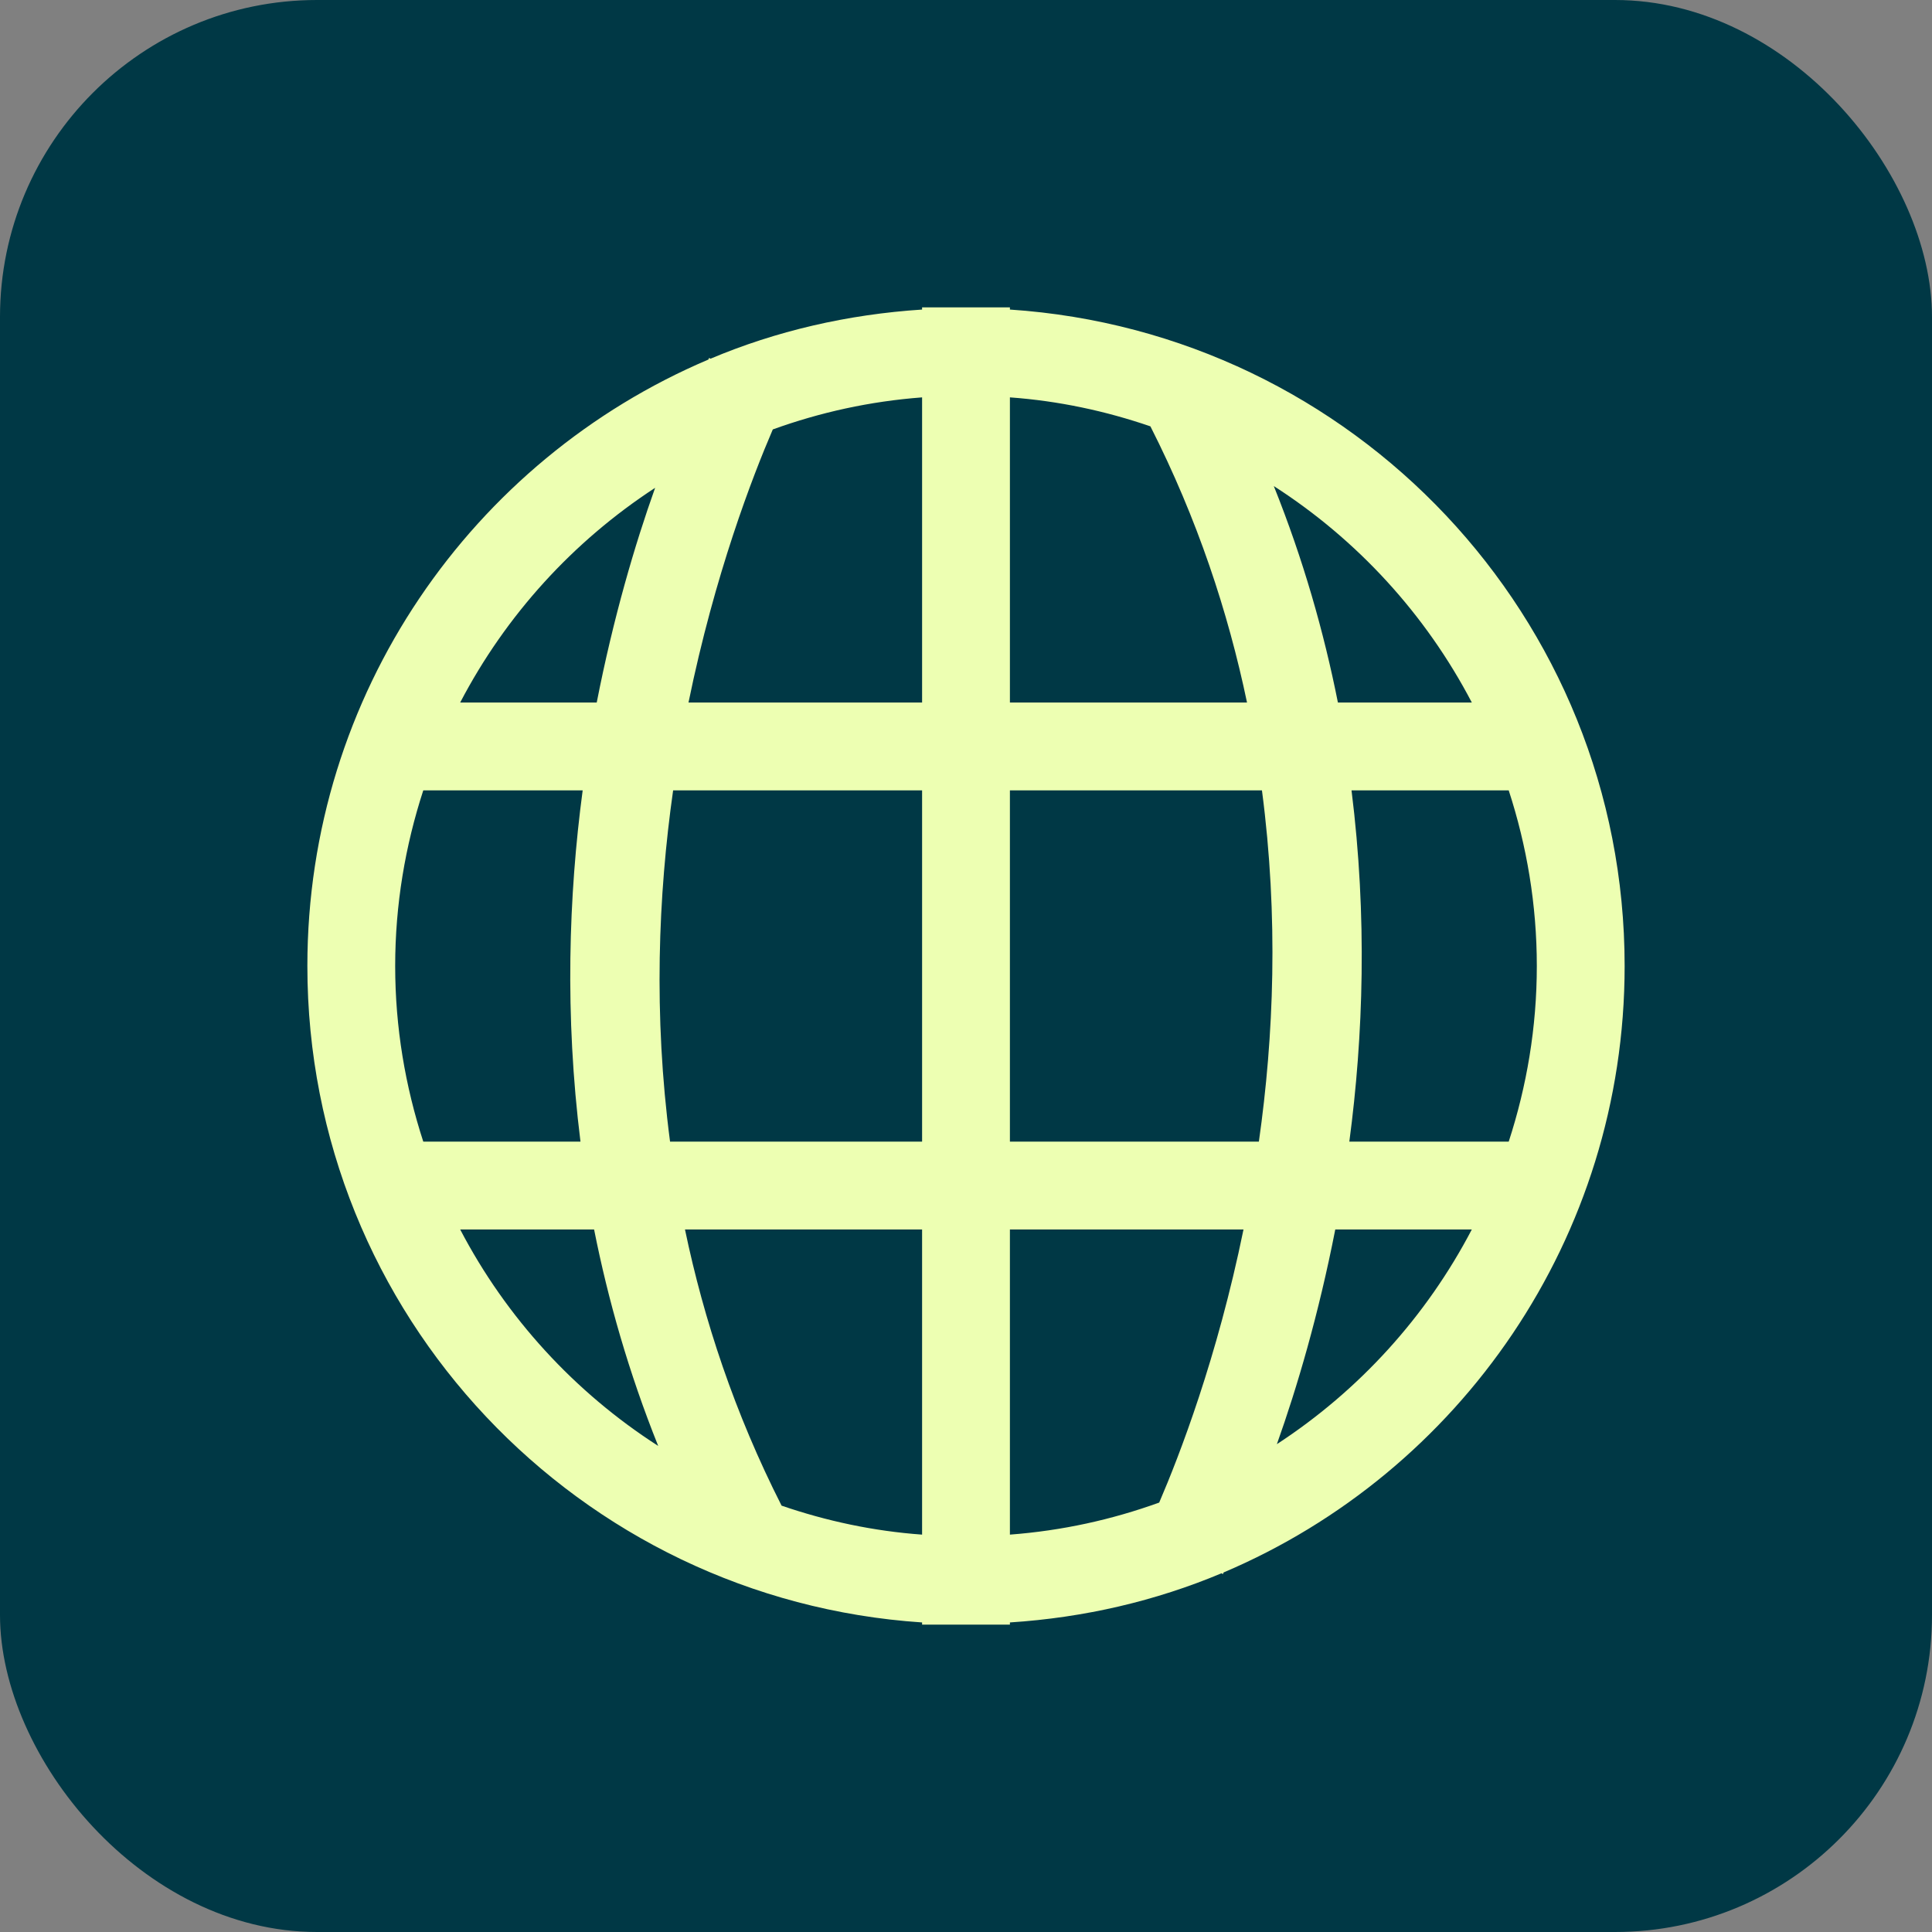
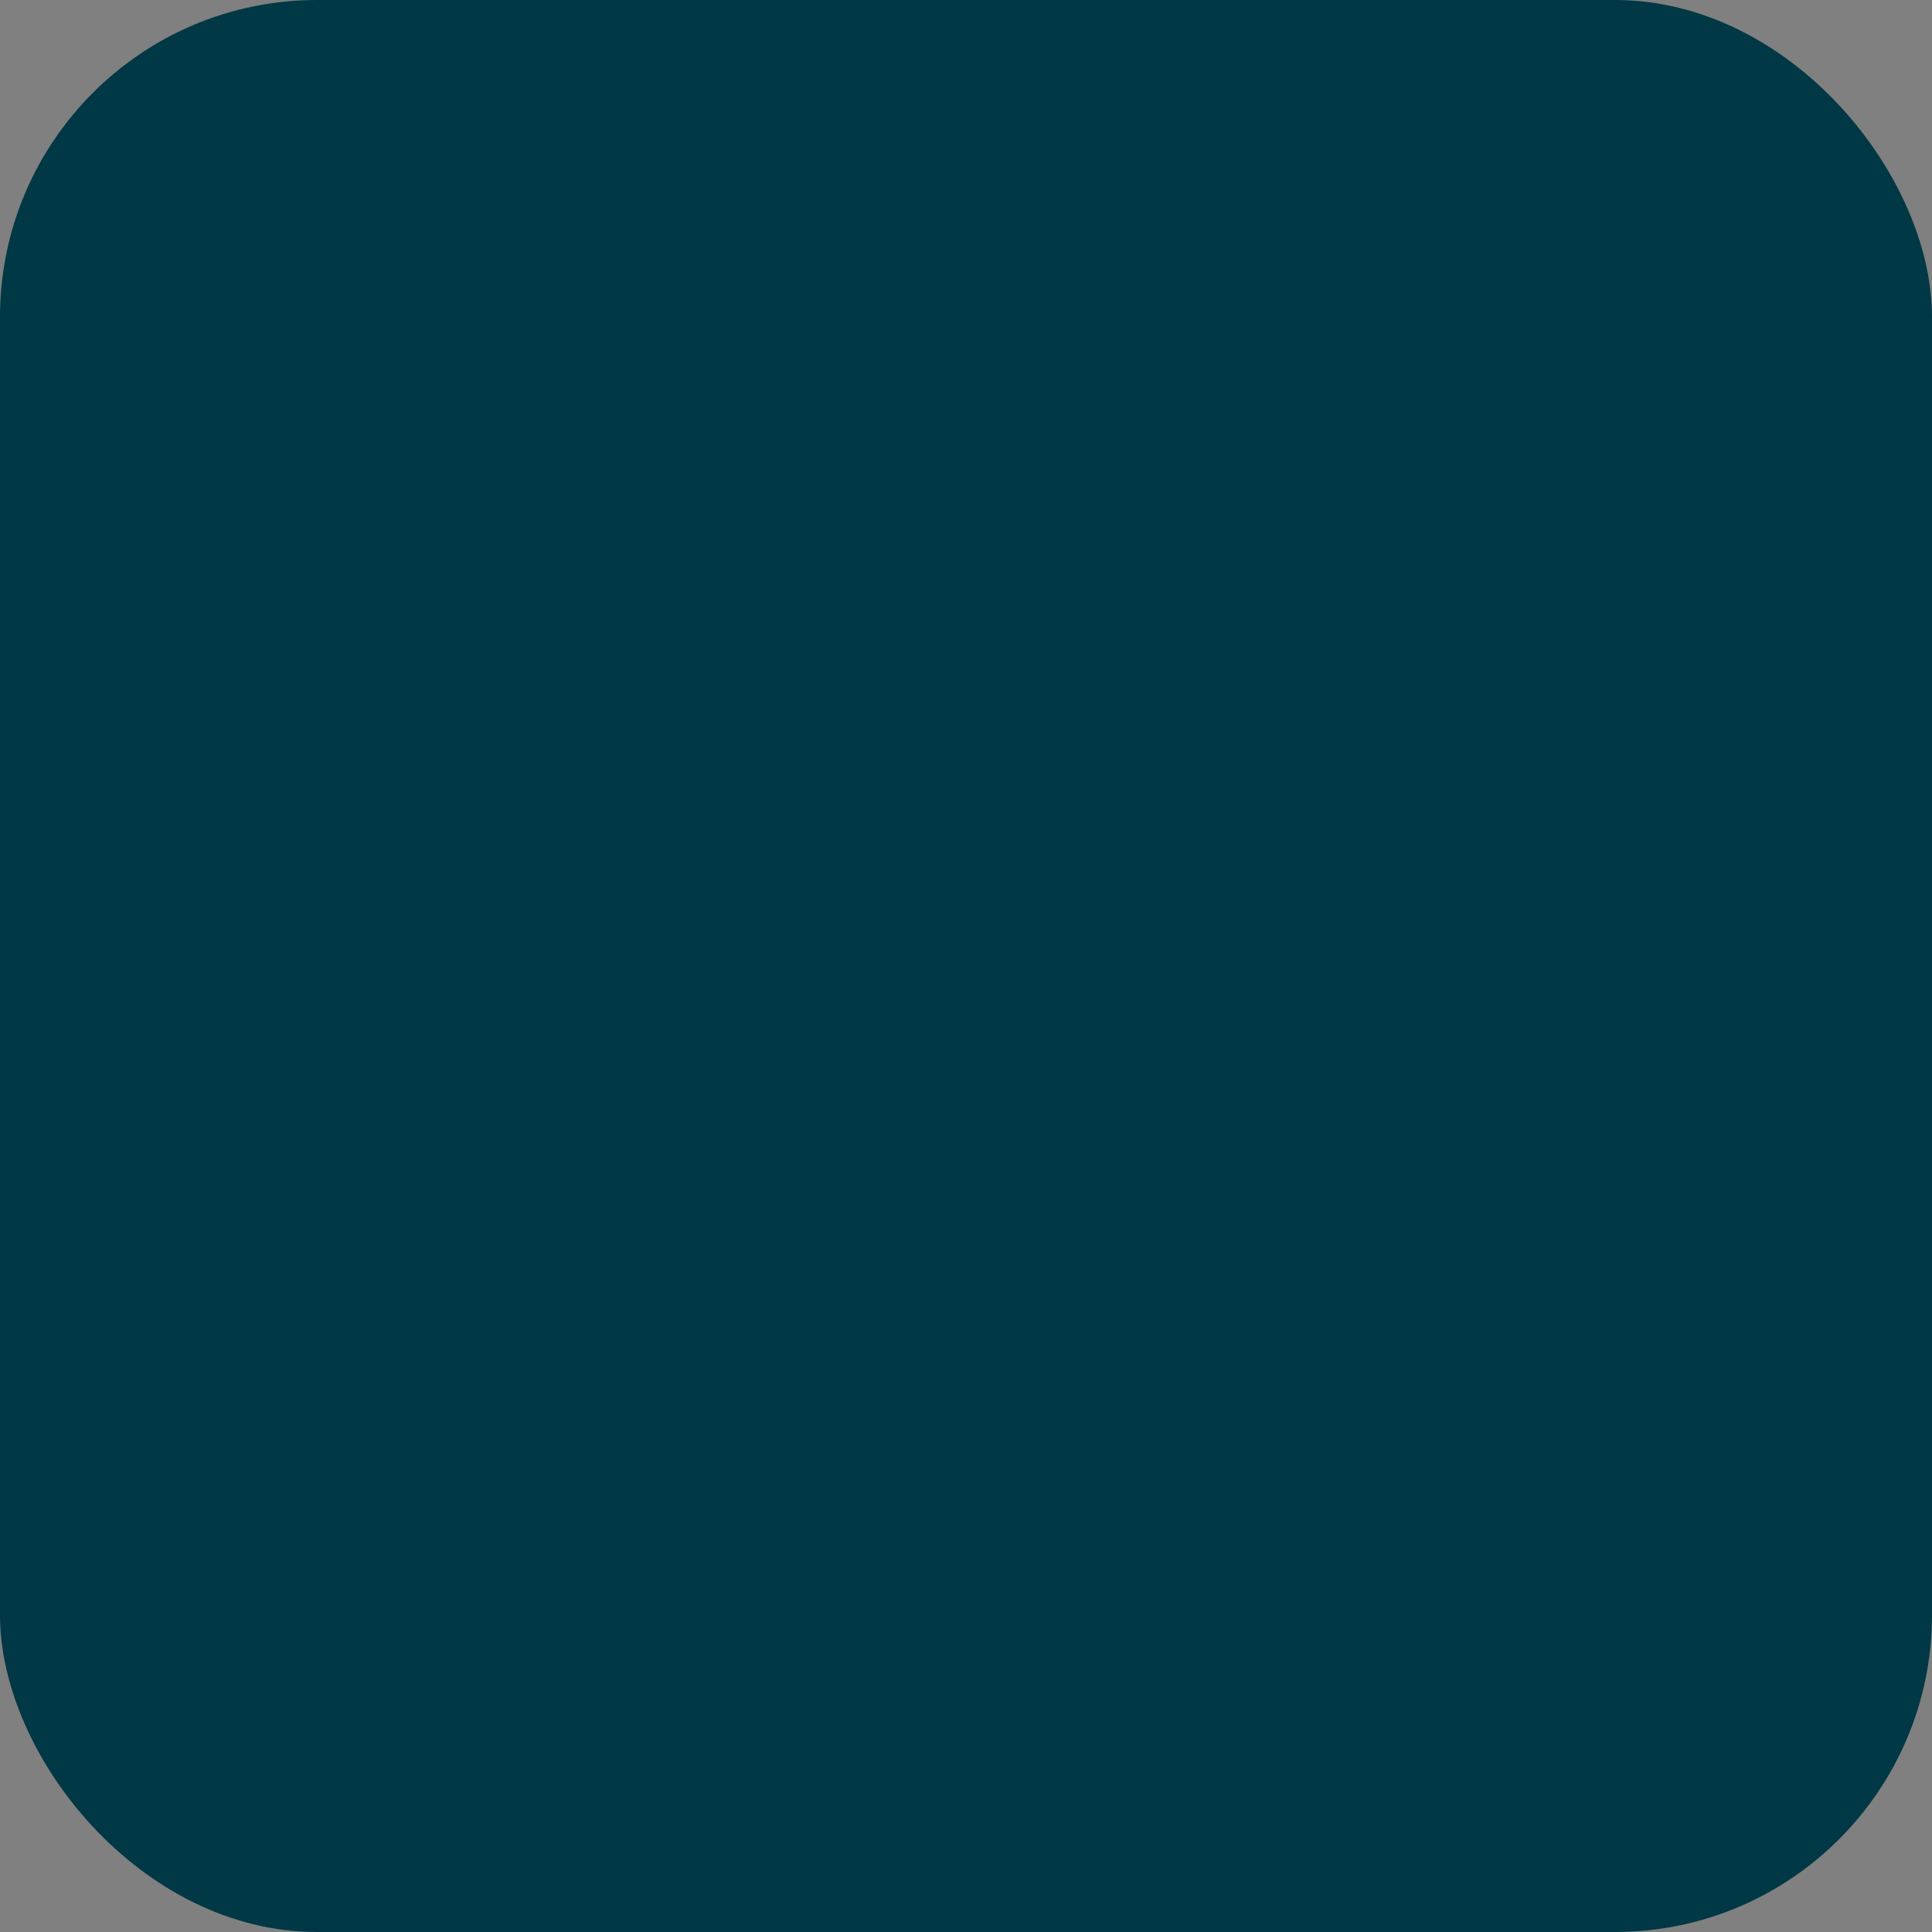
<svg xmlns="http://www.w3.org/2000/svg" id="Layer_1" data-name="Layer 1" viewBox="0 0 44 44">
  <rect x="0" y="0" width="44" height="44" fill="#808080" stroke="none" />
  <defs>
    <style>
      .cls-1 {
        fill: #edffb2;
      }

      .cls-1, .cls-2 {
        stroke-width: 0px;
      }

      .cls-2 {
        fill: #003845;
      }
    </style>
  </defs>
  <rect class="cls-2" width="44" height="44" rx="7.22" ry="7.22" />
-   <path class="cls-1" d="M37,22c0-7.95-6.18-14.43-14-14.95v-.05h-2v.05c-1.7.11-3.33.49-4.82,1.12l-.03-.02s-.01.03-.02.04c-5.37,2.28-9.13,7.61-9.13,13.81,0,7.95,6.18,14.43,14,14.95v.05h2v-.05c1.7-.11,3.32-.49,4.82-1.12l.03.02s.01-.03.02-.04c5.37-2.28,9.13-7.61,9.13-13.81ZM15.33,18h5.67v8h-5.74c-.38-2.89-.27-5.61.07-8ZM23,18h5.74c.38,2.89.27,5.61-.07,8h-5.67v-8ZM30.78,18h3.58c.41,1.26.64,2.6.64,4s-.23,2.74-.64,4h-3.63c.32-2.4.41-5.12.05-8ZM33.52,16h-3.05c-.32-1.61-.79-3.26-1.46-4.93,1.9,1.22,3.46,2.92,4.51,4.93ZM26.2,9.71c1.07,2.11,1.77,4.23,2.2,6.29h-5.4v-6.95c1.11.08,2.18.31,3.2.66ZM21,16h-5.32c.6-2.93,1.46-5.15,1.92-6.22,1.08-.39,2.21-.64,3.4-.73v6.95ZM14.92,11.11c-.46,1.29-.95,2.95-1.33,4.89h-3.11c1.04-1.99,2.57-3.67,4.44-4.89ZM9.64,18h3.63c-.32,2.4-.41,5.12-.05,8h-3.58c-.41-1.26-.64-2.6-.64-4s.23-2.74.64-4ZM10.48,28h3.05c.32,1.61.79,3.26,1.46,4.93-1.9-1.22-3.46-2.92-4.51-4.93ZM17.8,34.29c-1.07-2.11-1.77-4.23-2.2-6.29h5.4v6.95c-1.11-.08-2.18-.31-3.2-.66ZM23,28h5.32c-.6,2.93-1.46,5.15-1.92,6.22-1.08.39-2.21.64-3.4.73v-6.95ZM29.08,32.89c.46-1.29.95-2.95,1.33-4.89h3.11c-1.04,1.99-2.57,3.67-4.44,4.89Z" />
</svg>